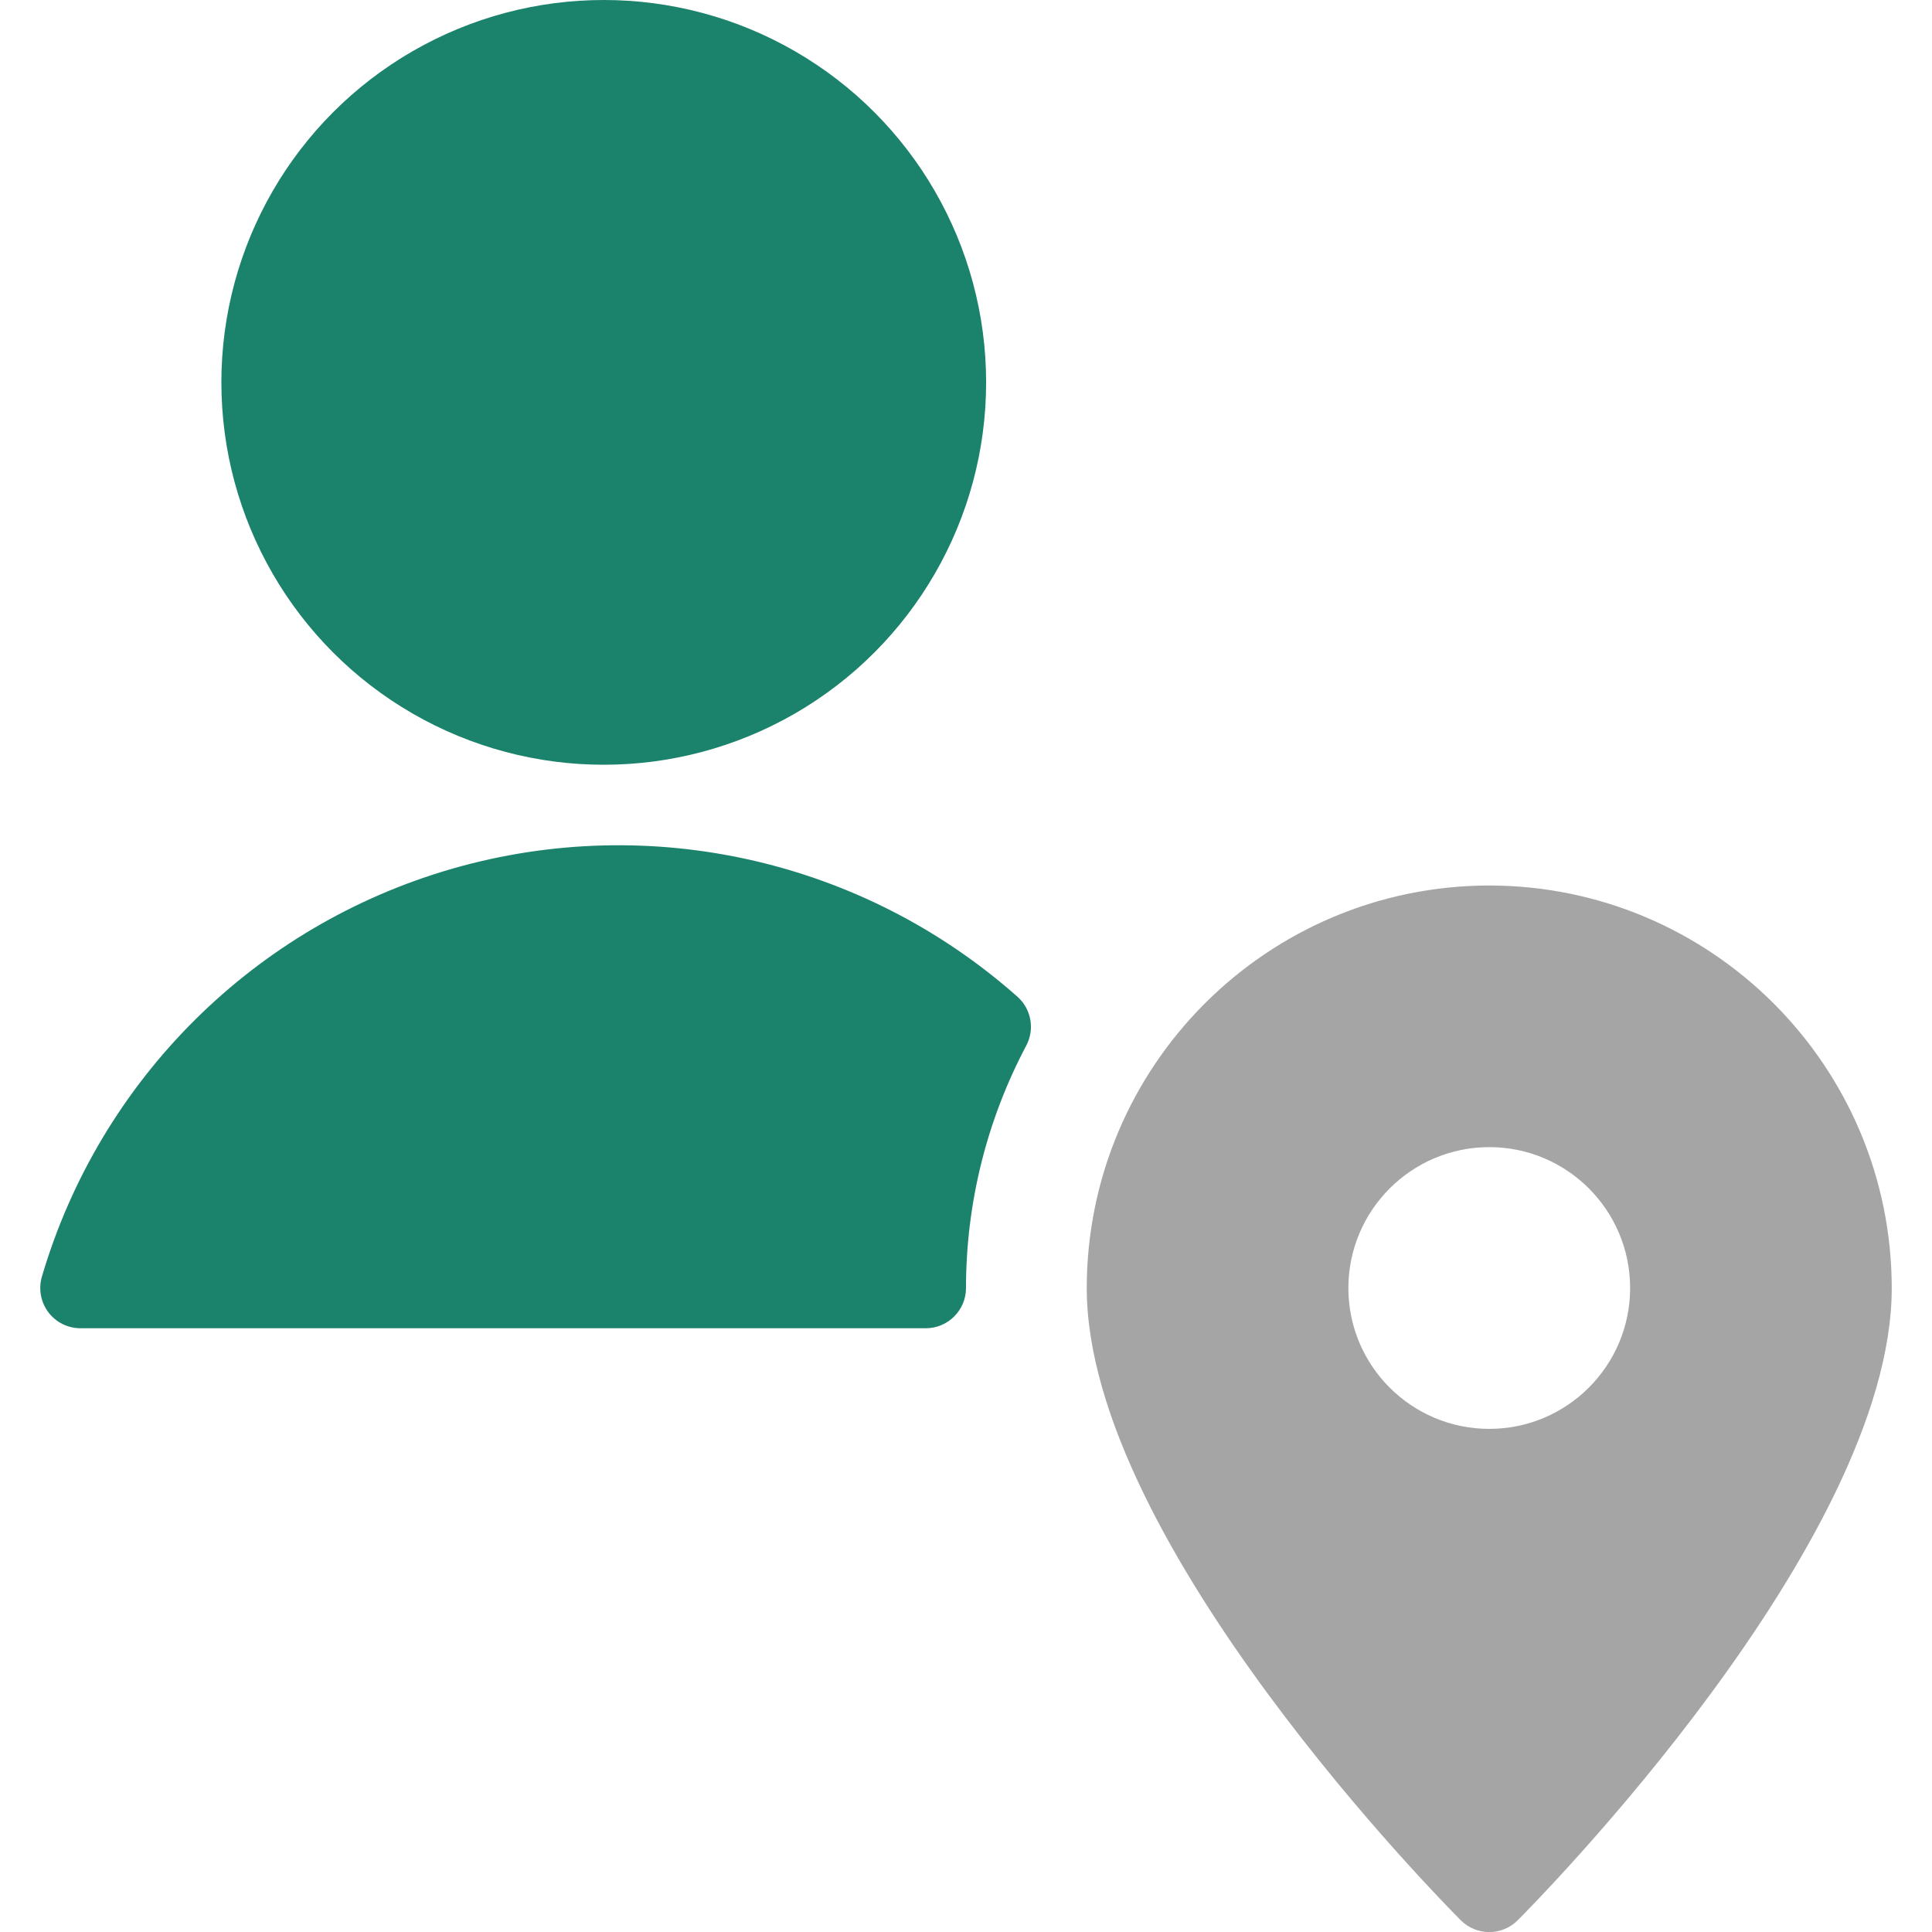
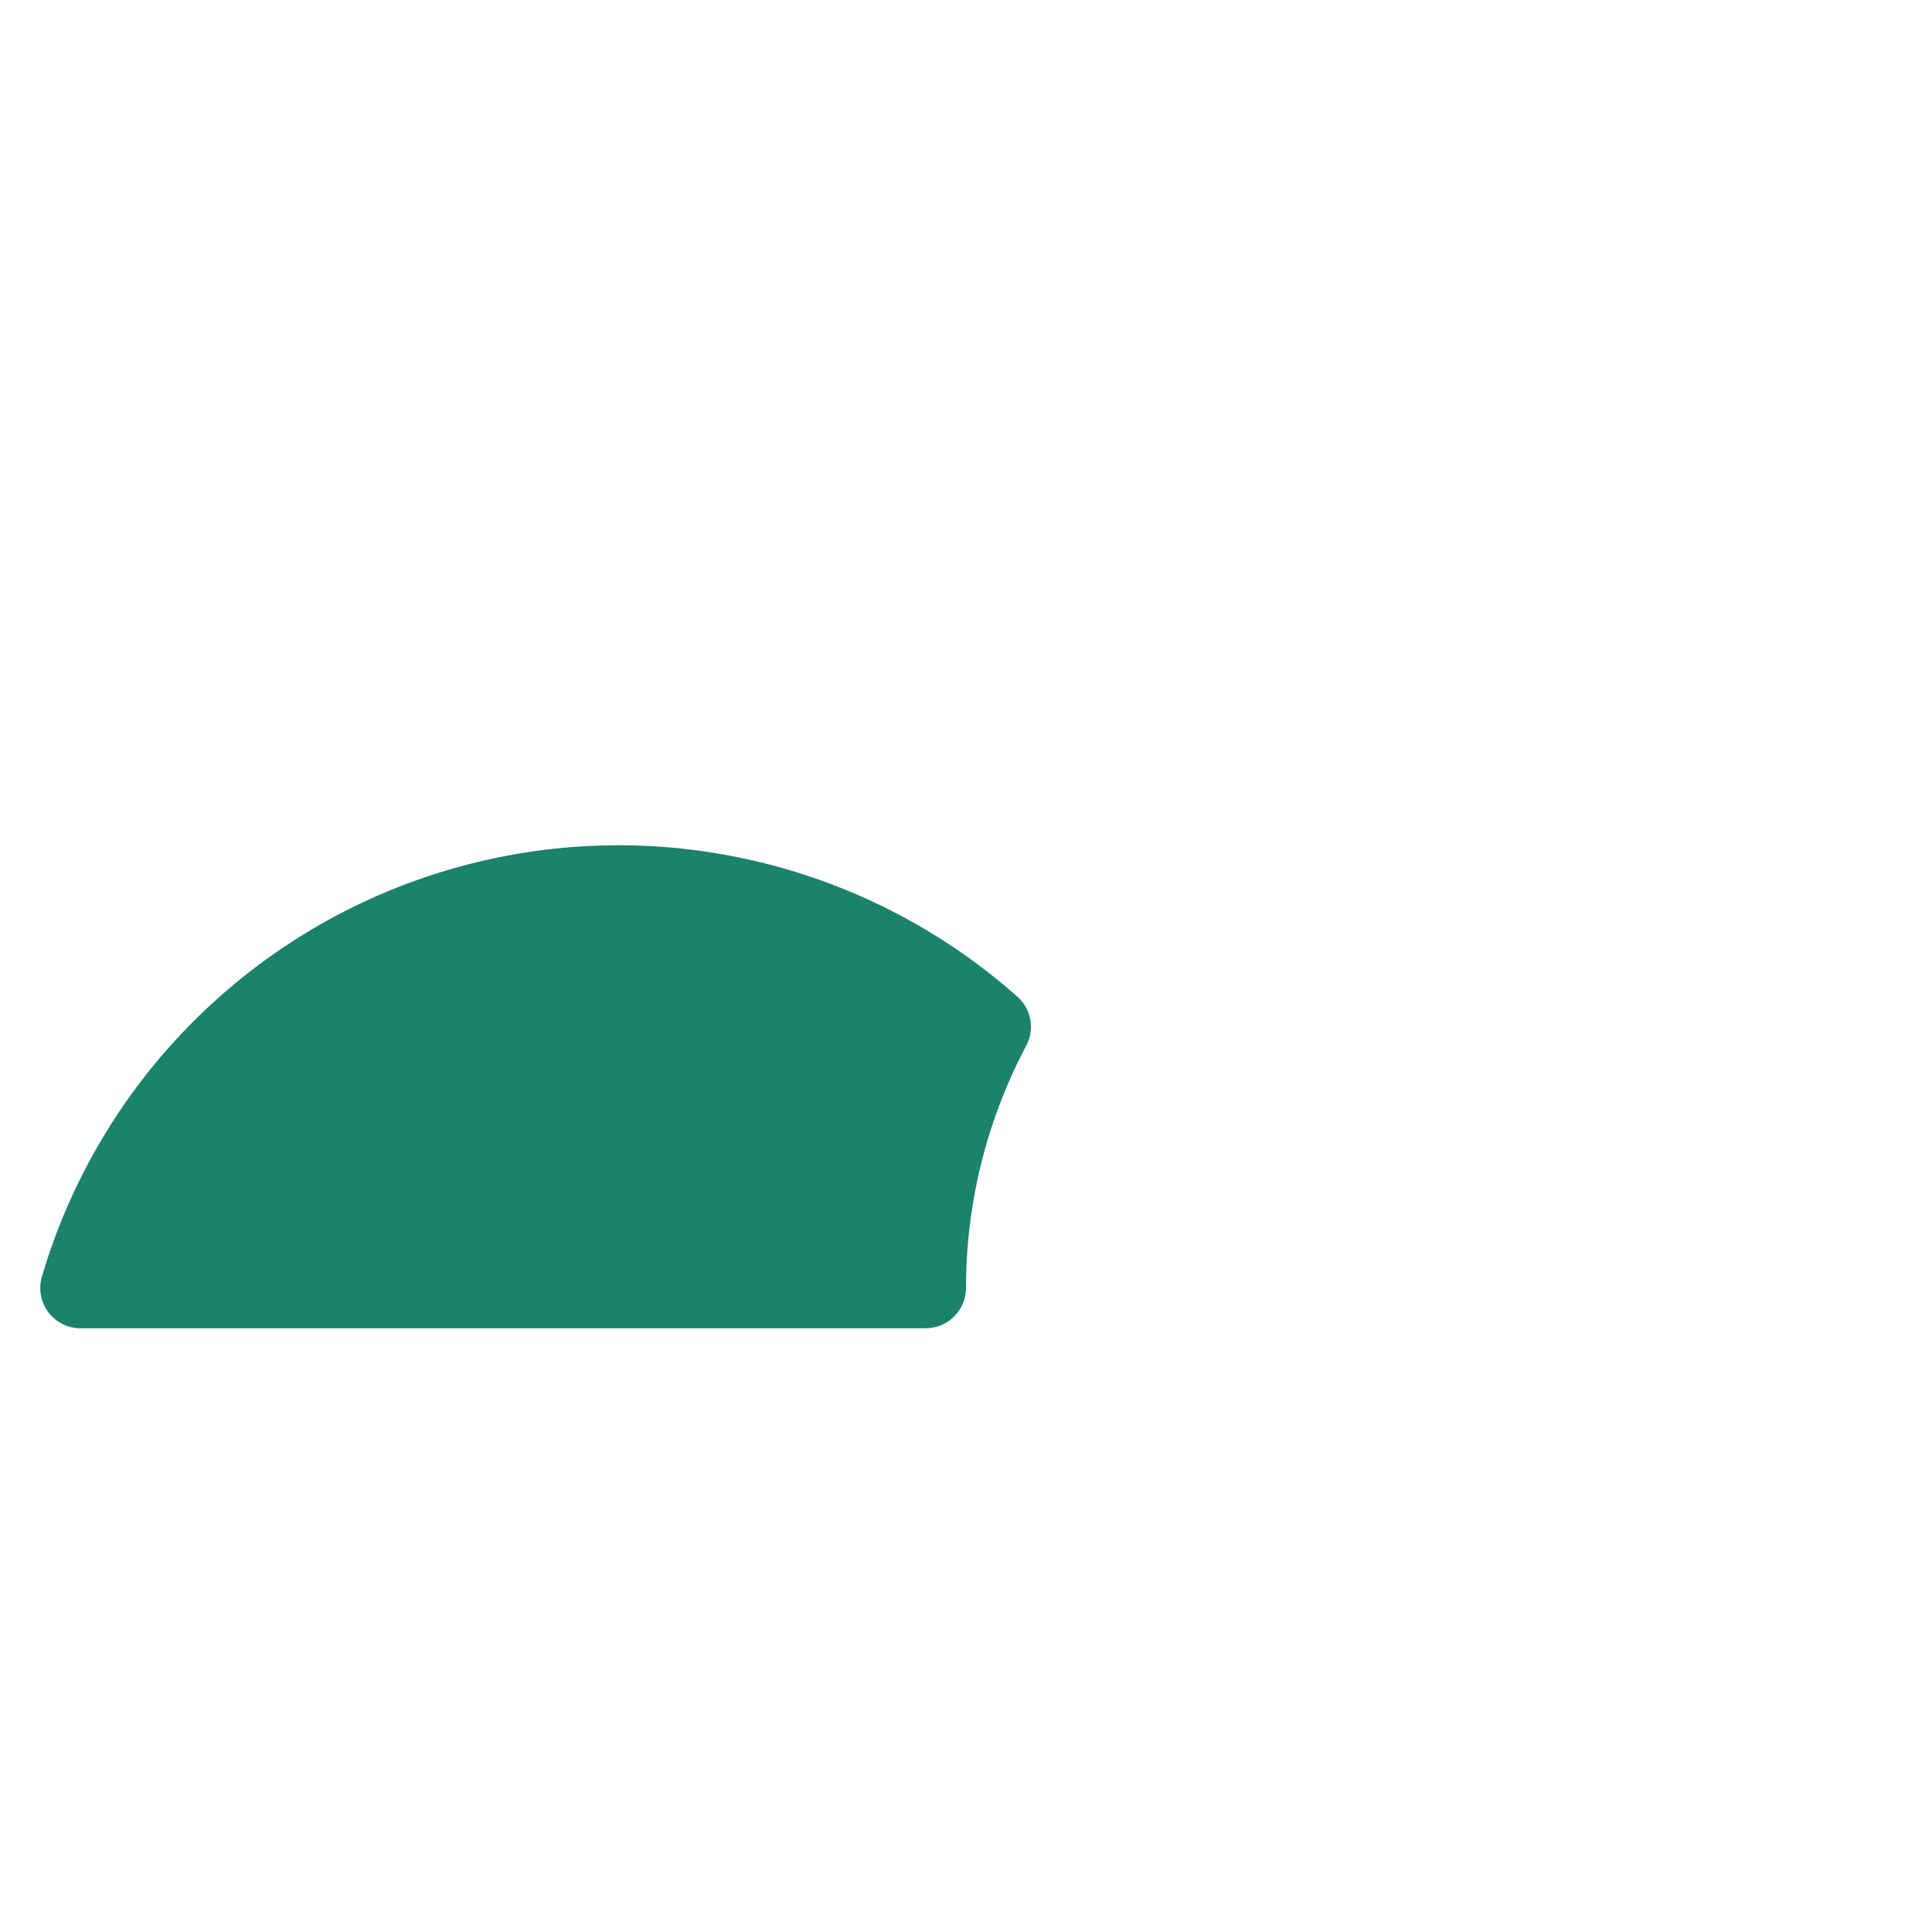
<svg xmlns="http://www.w3.org/2000/svg" width="24" height="24" viewBox="0 0 24 24">
  <g fill="none" fill-rule="evenodd">
    <g fill-rule="nonzero">
      <g transform="translate(-270 -3901) translate(270 3901)">
        <path fill="#1B826B" d="M12.749 12.988c.108-.205.061-.457-.113-.609-1.912-1.694-4.557-2.294-7.013-1.589-2.455.705-4.38 2.616-5.102 5.067-.045.151-.016.315.078.442.094.126.243.201.401.201h10.5c.276 0 .5-.224.5-.5 0-1.05.257-2.084.749-3.012z" />
-         <circle cx="7.5" cy="4.75" r="4.75" fill="#1B826B" />
-         <path fill="#A5A5A5" d="M18.5 11c-2.76.003-4.997 2.24-5 5 0 3.171 4.457 7.664 4.646 7.854.094.094.221.147.354.147.133 0 .26-.053.354-.147.189-.19 4.646-4.683 4.646-7.854-.003-2.76-2.24-4.997-5-5zm0 3.25c.966 0 1.75.784 1.75 1.75s-.784 1.75-1.75 1.75-1.75-.784-1.75-1.75c.001-.966.784-1.749 1.75-1.75z" />
      </g>
    </g>
  </g>
</svg>